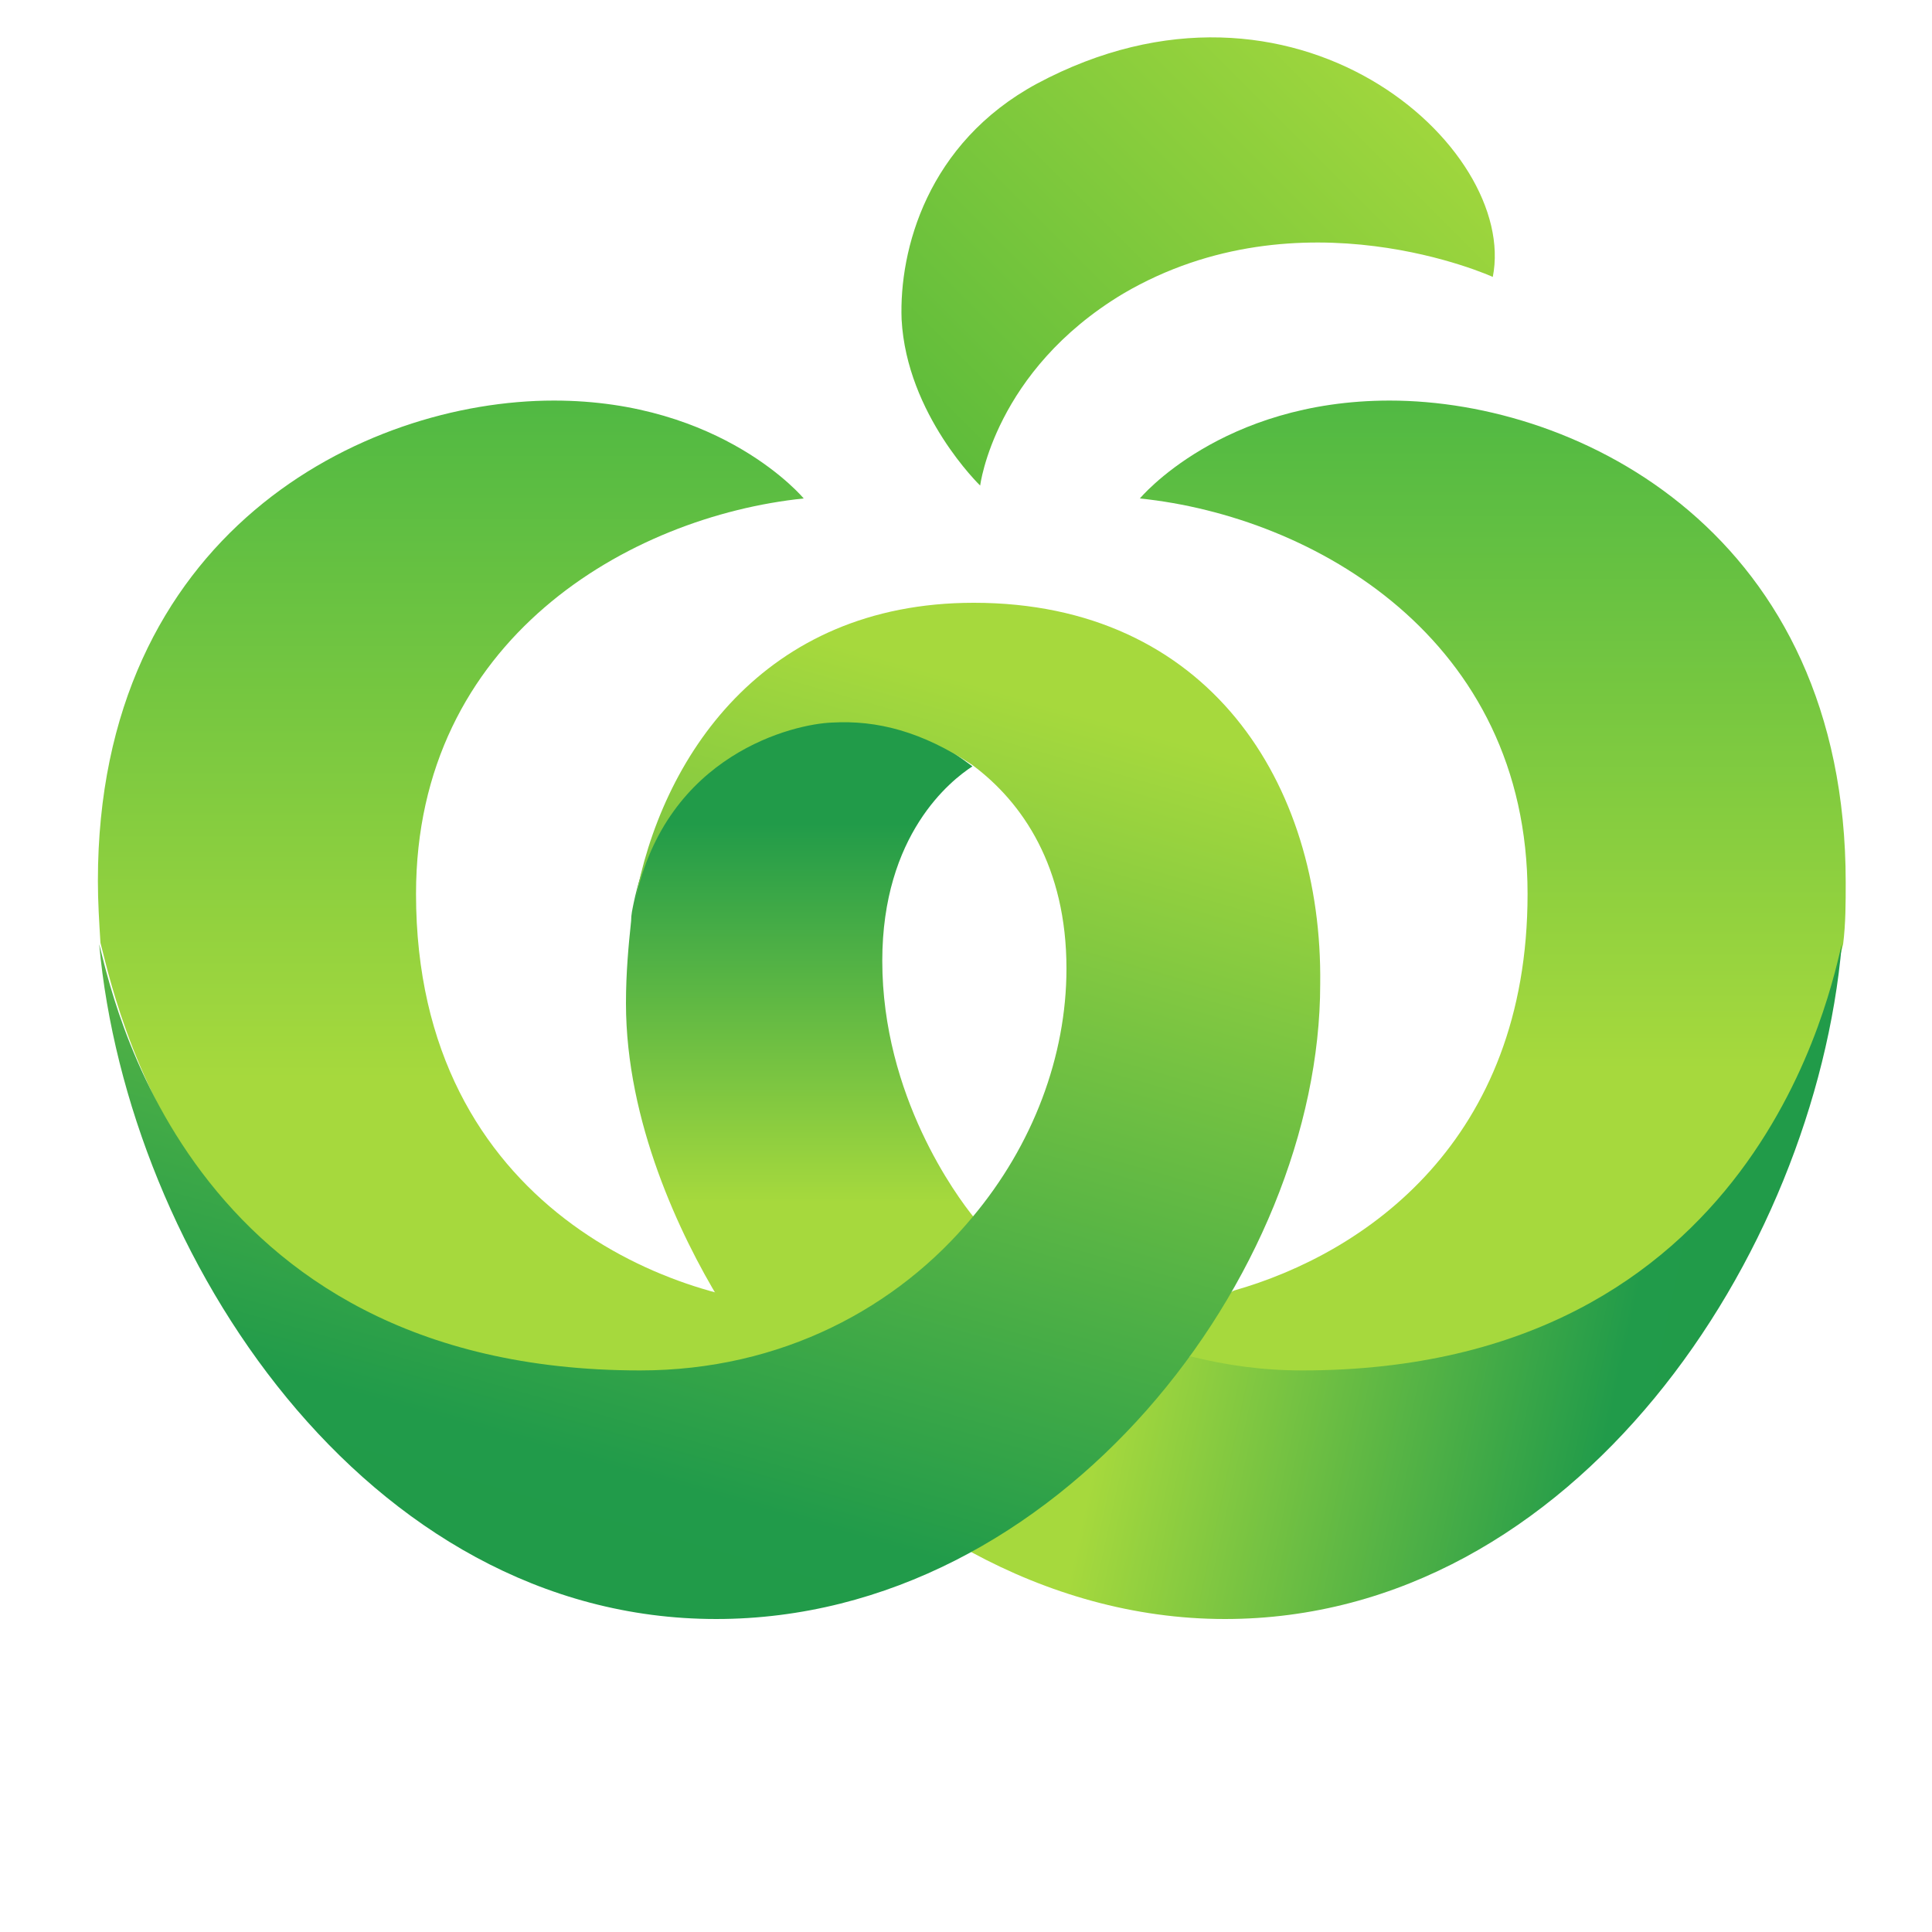
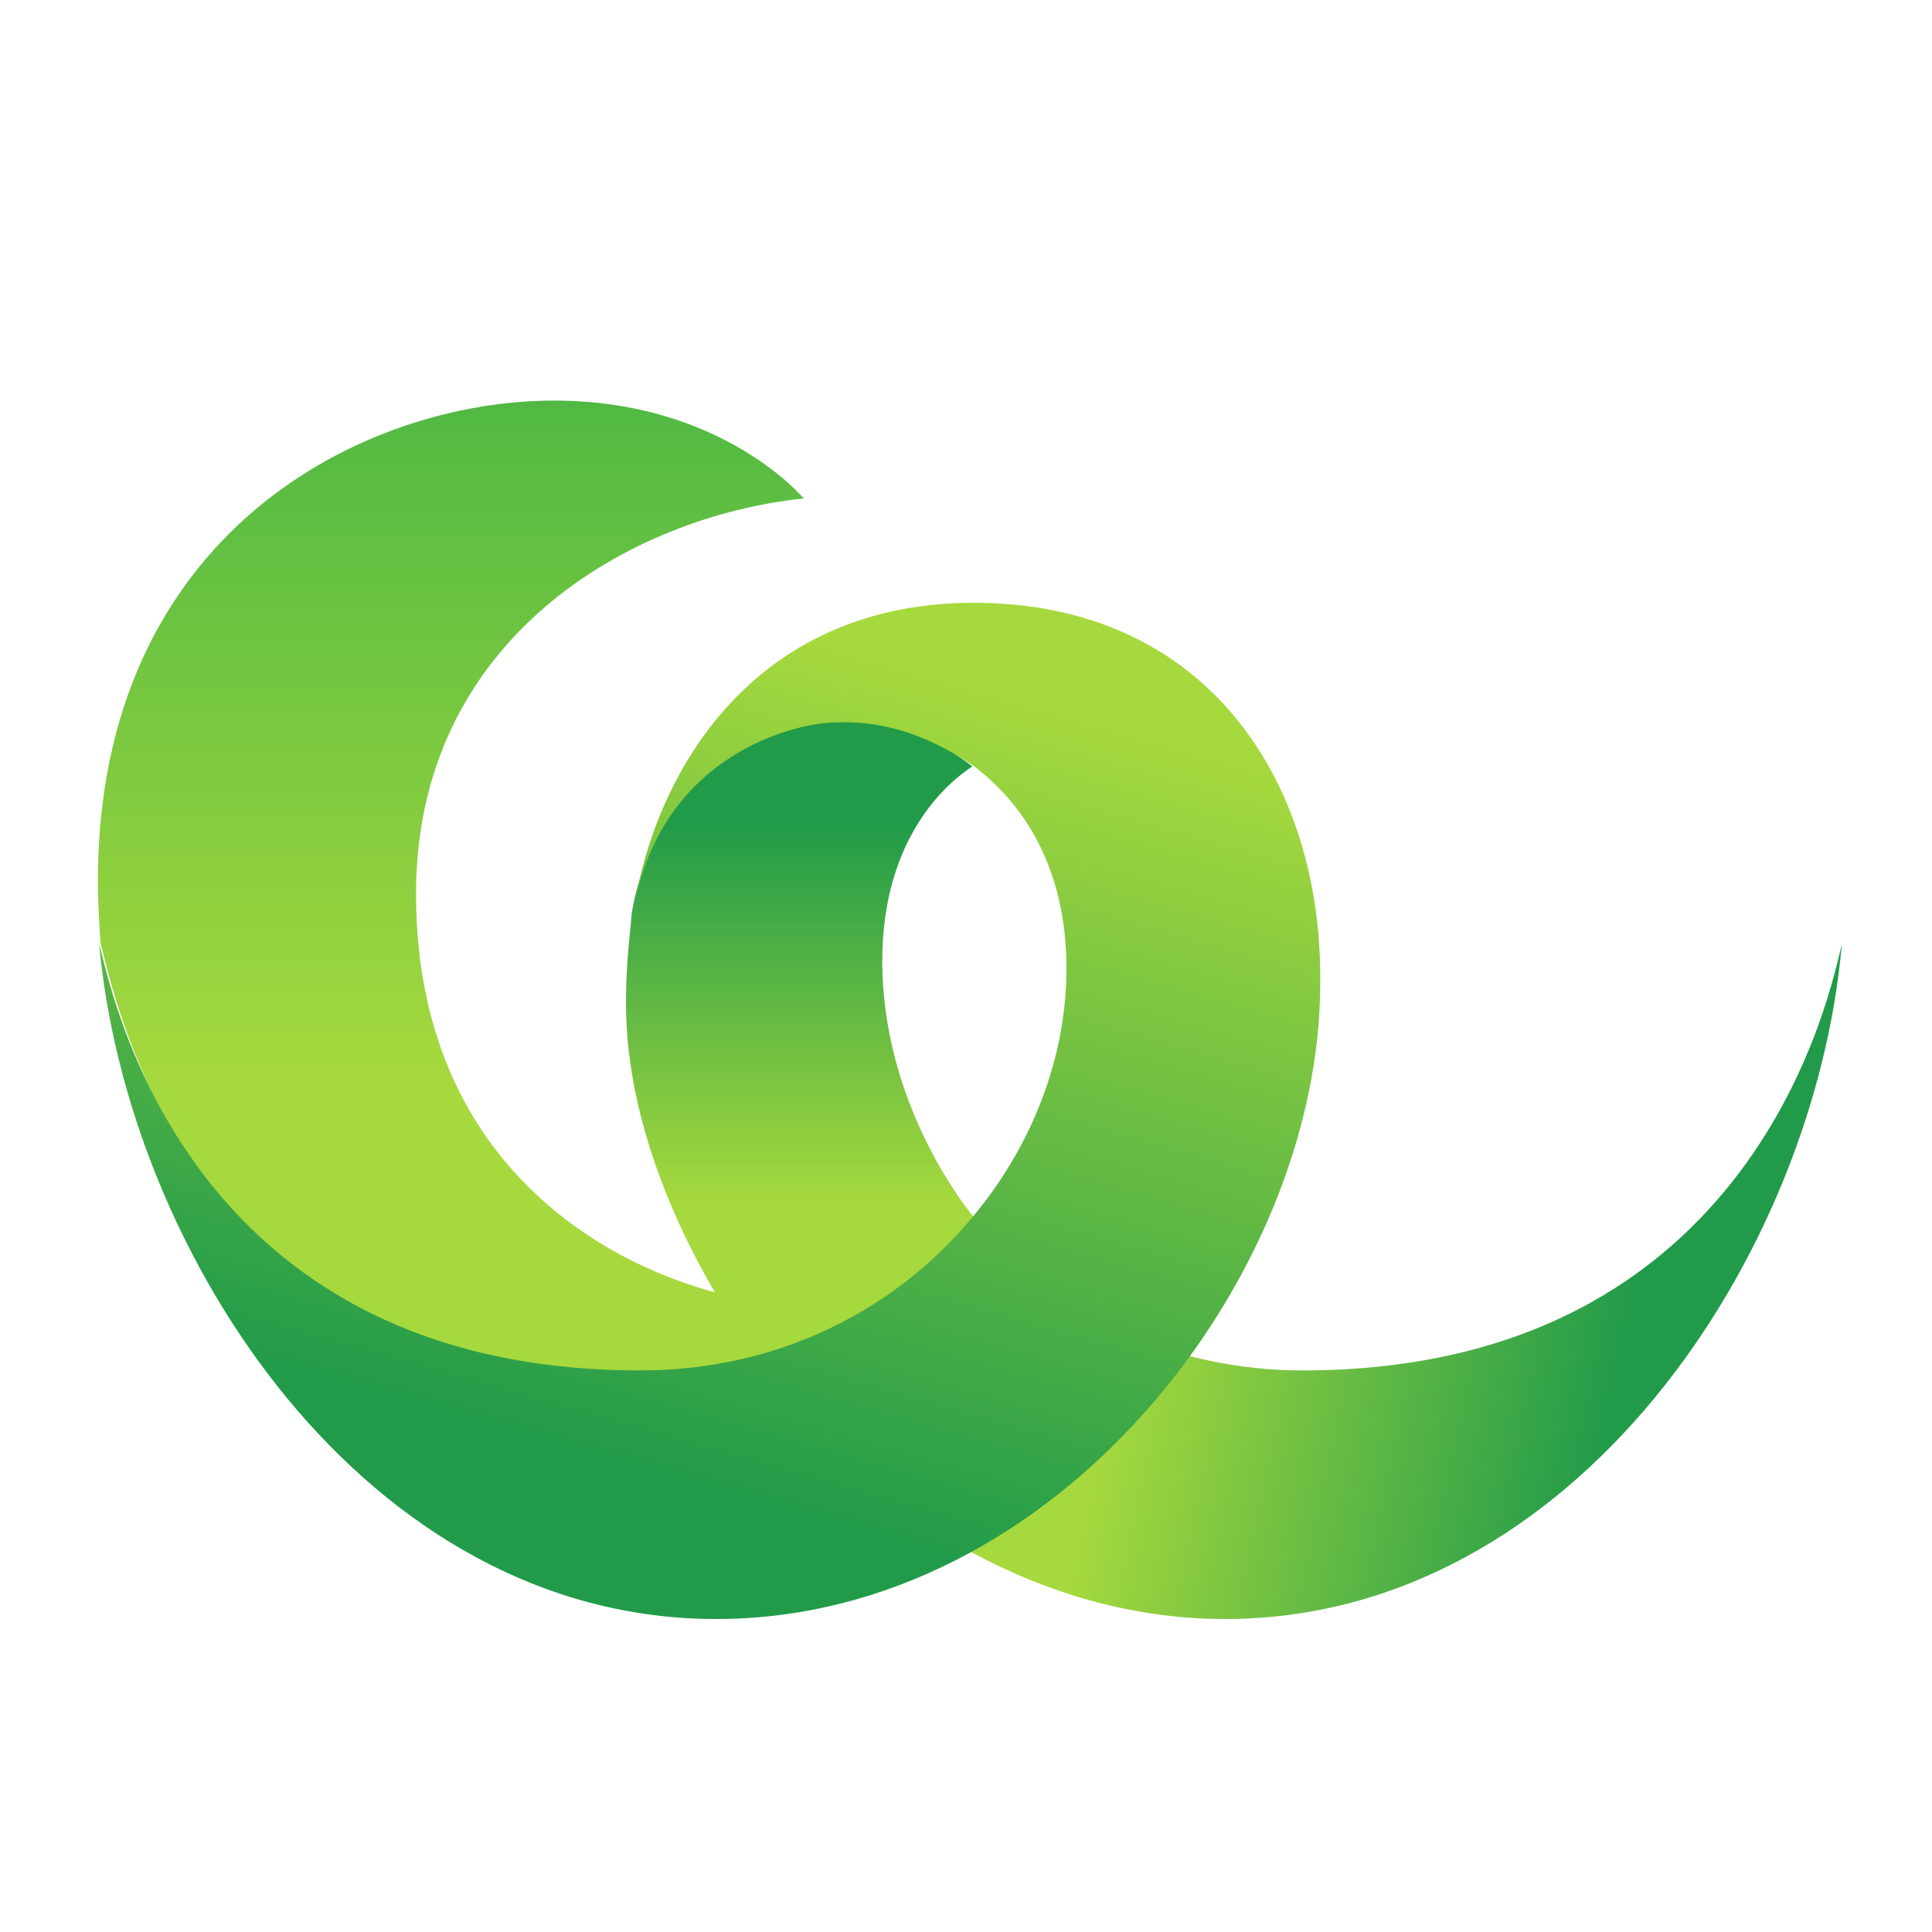
<svg xmlns="http://www.w3.org/2000/svg" id="logosandtypes_com" viewBox="0 0 150 150">
  <path d="M0 0h150v150H0V0z" fill="none" />
  <defs>
    <path id="a" d="M101.1 106.4c-3.1 0-5.9-.4-8.7-1.1-4.5 6.2-10.3 11.5-17 15.2 5.9 3.2 12.6 5.2 19.7 5.2 27.2 0 45.8-28.3 47.9-52.4-.8 3.1-6.4 33.1-41.9 33.1z" />
  </defs>
  <defs>
-     <path id="b" d="M107.9 31.1c-13.1 0-19.4 7.6-19.4 7.6 13.5 1.4 30.1 10.9 30.1 30.7 0 19.2-12.6 27.9-22.8 30.8-1 1.8-2.2 3.5-3.4 5.2 2.4.7 5.7 1.1 8.7 1.1 35.5 0 41.1-30 42-33.2.2-1.6.2-3.2.2-4.8 0-27-20.6-37.4-35.4-37.4z" />
-   </defs>
+     </defs>
  <defs>
-     <path id="c" d="M49.8 106.4c7.5 0 14.1-2.3 19.4-6-1.8.5-4 1-6.3 1-10 0-30.6-7.4-30.6-32 0-19.8 16.6-29.3 30.1-30.7 0 0-6.3-7.6-19.4-7.6-14.8 0-35.4 10.3-35.4 37.3 0 1.6.1 3.2.2 4.8.9 3.3 6.4 33.2 42 33.2z" />
-   </defs>
+     </defs>
  <defs>
-     <path id="d" d="M63.2 101.9c2.2 0 4.2-.3 6-1.5 2.4-1.7 4.6-3.7 6.4-5.9-1.3-1.6-7.1-9.4-7.1-19.9 0-9.8 5.3-14 7-15.1-3.6-2.7-7.7-3.5-10-3.5-3.7 0-13.8 2.6-16.2 14.1-.1.5-.2.9-.2 1.4-.2 1.9-.4 4-.4 6.4 0 9.2 4.2 18 7.3 23.1 2.6.6 5.1.9 7.2.9z" />
-   </defs>
+     </defs>
  <defs>
    <path id="e" d="M75.6 46.8c-16.4 0-24.3 12.1-26.3 23.2 2.4-11.5 12.4-13.8 15.3-13.9 3.5-.2 7 .7 10.9 3.3 3.9 2.9 7.3 7.9 7.3 15.8 0 6.8-2.6 13.7-7.3 19.3-5.8 7-14.8 11.9-25.8 11.9-35.6 0-41.1-29.9-42-33.1 2.2 24.1 20.7 52.4 47.9 52.4 26.6 0 46.9-26.8 46.9-49.3.2-15.6-8.7-29.6-26.9-29.6z" />
  </defs>
  <defs>
    <path id="f" d="M76.1 37.7s-5.7-5.5-6.1-12.9c-.2-5.4 2-13.7 10.5-18.3 20-10.7 37.4 4.9 35.4 15 0 0-14.9-6.8-28.7 1.3-10 6-11.1 14.9-11.1 14.9z" />
  </defs>
  <linearGradient id="g" gradientUnits="userSpaceOnUse" x1="-.685" y1="151.355" x2="-.423" y2="151.355" gradientTransform="scale(219.547 -219.547) rotate(44.629 184.436 76.804)">
    <stop offset="0" stop-color="#55b83b" />
    <stop offset="1" stop-color="#a6d93d" />
  </linearGradient>
-   <path d="M76.1 37.7s-5.7-5.5-6.1-12.9c-.2-5.4 2-13.7 10.5-18.3 20-10.7 37.4 4.9 35.4 15 0 0-14.9-6.8-28.7 1.3-10 6-11.1 14.9-11.1 14.9" fill="url(#g)" />
  <linearGradient id="h" gradientUnits="userSpaceOnUse" x1="-.052" y1="149.379" x2=".218" y2="149.379" gradientTransform="scale(-367.505 367.505) rotate(90 74.597 74.677)">
    <stop offset="0" stop-color="#31ad45" />
    <stop offset=".747" stop-color="#a6d93d" />
    <stop offset="1" stop-color="#a6d93d" />
  </linearGradient>
  <path d="M69.2 100.4c-1.8.5-4 1-6.3 1-10 0-30.6-7.4-30.6-32 0-19.8 16.6-29.3 30.1-30.7 0 0-6.3-7.6-19.4-7.6-14.8 0-35.4 10.3-35.4 37.3 0 1.6.1 3.2.2 4.8.9 3.2 6.9 35.2 42.5 35.2 0 .1 17.2-2 18.9-8z" fill="url(#h)" />
  <linearGradient id="i" gradientUnits="userSpaceOnUse" x1="-.808" y1="148.37" x2="-.53" y2="148.37" gradientTransform="matrix(0 181.029 181.029 0 -26797.195 200.689)">
    <stop offset="0" stop-color="#219b49" />
    <stop offset=".187" stop-color="#219b49" />
    <stop offset=".78" stop-color="#a6d93d" />
    <stop offset="1" stop-color="#a6d93d" />
  </linearGradient>
  <path d="M64.1 103.4c2.2 0 6.9-1.5 6.9-1.5 2.4-1.7 2.8-5.2 4.6-7.4-1.3-1.6-7.1-9.4-7.1-19.9 0-9.8 5.3-14 7-15.1-3.6-2.7-7.6-4.6-10-4.6-3.7 0-13.9 3.7-16.3 15.2-.1.5-.2.9-.2 1.4-.2 1.9-.4 4-.4 6.4 0 9.2 4.2 18 7.3 23.1 2.7.6 8.2 2.4 8.2 2.4z" fill="url(#i)" />
  <linearGradient id="j" gradientUnits="userSpaceOnUse" x1="-.051" y1="148.788" x2=".216" y2="148.788" gradientTransform="scale(-367.889 367.889) rotate(90 74.197 74.276)">
    <stop offset="0" stop-color="#31ad45" />
    <stop offset=".747" stop-color="#a6d93d" />
    <stop offset="1" stop-color="#a6d93d" />
  </linearGradient>
-   <path d="M107.9 31.1c-13.1 0-19.4 7.6-19.4 7.6 13.5 1.4 30.1 10.9 30.1 30.7 0 19.2-12.6 27.9-22.8 30.8-3.3 1.7-4 3.3-3.4 5.2 2.4.7 5.6 2.5 8.7 2.5 35.5 0 41.1-31.4 42-34.6.2-1.6.2-3.2.2-4.8 0-27-20.6-37.4-35.4-37.4" fill="url(#j)" />
  <linearGradient id="k" gradientUnits="userSpaceOnUse" x1="3.239" y1="149.048" x2="3.501" y2="149.048" gradientTransform="scale(-167.204 167.204) rotate(-13.134 -643.456 92.327)">
    <stop offset="0" stop-color="#219b49" />
    <stop offset=".121" stop-color="#219b4a" />
    <stop offset="1" stop-color="#a6d93d" />
  </linearGradient>
  <path d="M101.1 106.4c-3.1 0-5.9-.4-8.7-1.1-8.8 3.3-13.3 10.6-17 15.2 5.9 3.2 12.6 5.2 19.7 5.2 27.2 0 45.8-28.3 47.9-52.4-.8 3.1-6.4 33.1-41.9 33.1" fill="url(#k)" />
  <linearGradient id="l" gradientUnits="userSpaceOnUse" x1=".482" y1="150.605" x2=".745" y2="150.605" gradientTransform="scale(527.666 -527.666) rotate(75.153 98.296 74.929)">
    <stop offset="0" stop-color="#219b49" />
    <stop offset=".055" stop-color="#219b4a" />
    <stop offset=".522" stop-color="#a6d93d" />
    <stop offset="1" stop-color="#a6d93d" />
  </linearGradient>
  <path d="M75.6 46.8c-16.4 0-24.3 12.1-26.3 23.2 2.4-11.5 12.4-13.8 15.3-13.9 3.5-.2 7 .7 10.9 3.3 3.9 2.9 7.3 7.9 7.3 15.8 0 6.8-2.6 13.7-7.3 19.3-5.8 7-14.8 11.9-25.8 11.9-35.6 0-41.1-29.9-42-33.1 2.2 24.1 20.7 52.4 47.9 52.4 26.6 0 46.9-26.8 46.9-49.3.2-15.6-8.7-29.6-26.9-29.6" fill="url(#l)" />
</svg>